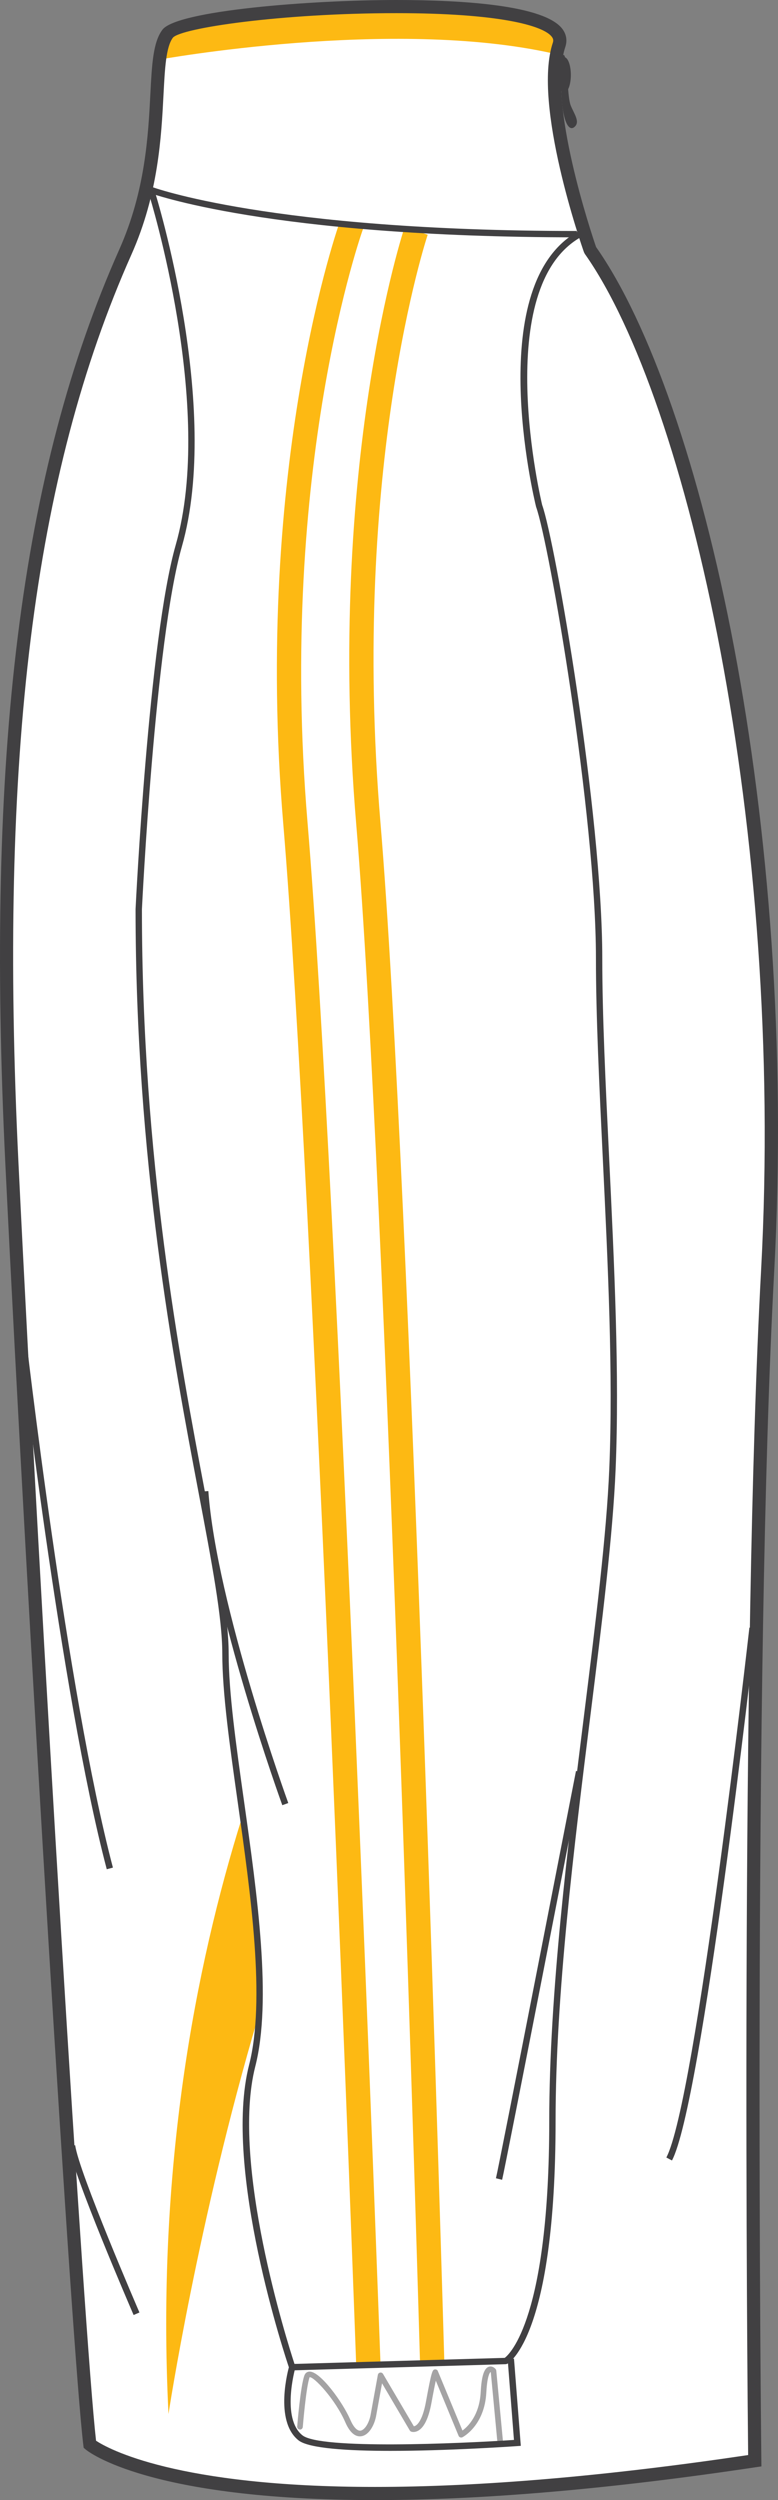
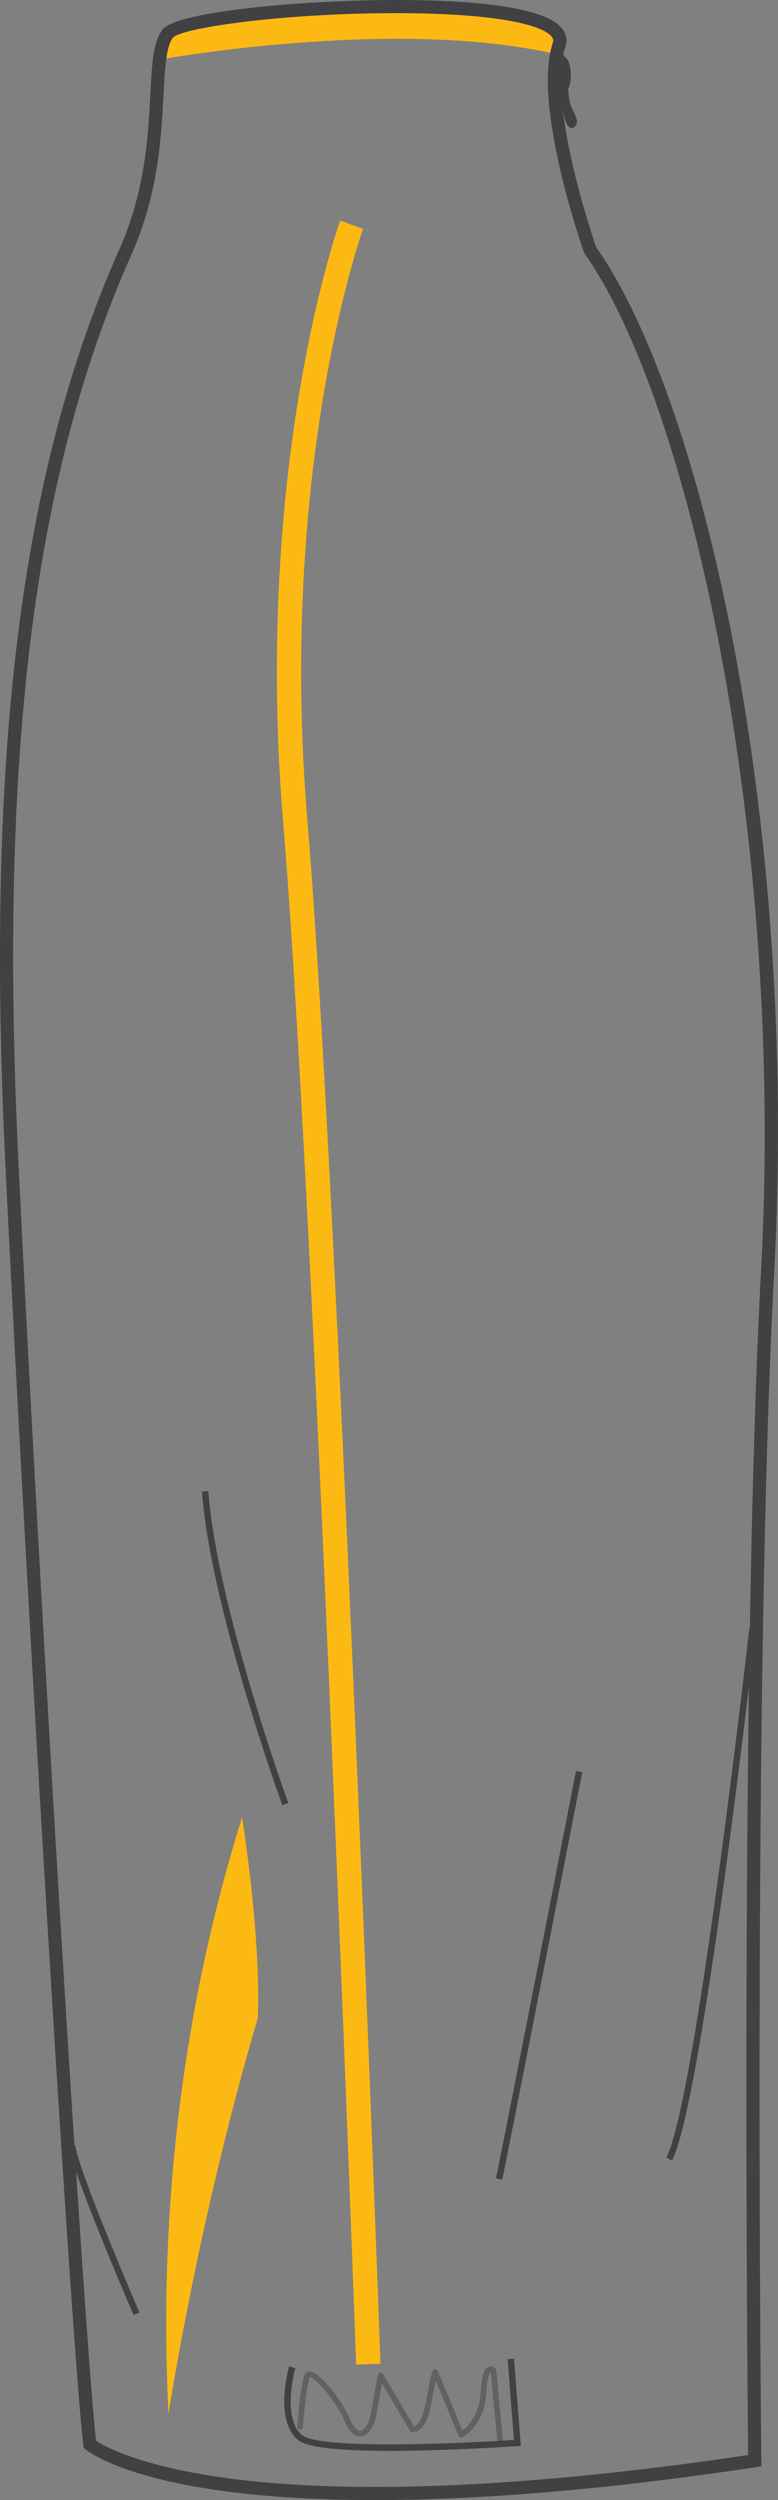
<svg xmlns="http://www.w3.org/2000/svg" version="1.1" id="Layer_1" x="0px" y="0px" width="249.243px" height="799.999px" viewBox="0 0 249.243 799.999" enable-background="new 0 0 249.243 799.999" xml:space="preserve">
  <rect x="0" y="0" width="249.243" height="799.999" fill="#808080" stroke="none" />
  <g id="side">
-     <path id="primary_2_" fill="#FFFFFF" d="M40.178,80.613C12.248,143.28-3.181,228.8,3.841,372.742   c7.023,143.942,21.374,380.463,24.956,409.432c0,0,37.476,31.561,213.013,5.225c0,0-2.904-250.984,4.129-380.882   c7.337-136.094-21.198-276.089-56.862-326.512c0,0-16.374-46.414-9.967-65.647C185.524-4.883,60.127,2.235,53.715,10.784   C47.304,19.339,54.484,48.512,40.178,80.613z" />
    <g id="secondary_2_">
      <path fill="#FDB913" d="M50.833,19.103c0,0,74.956-13.628,126.55-1.947c0,0,7.787-8.761-6.813-11.682    c-14.602-2.921-88.585-4.867-113.896,2.92C56.674,8.395,51.807,13.262,50.833,19.103z" />
      <path fill="#FDB913" d="M77.542,581.541c-15.017,47.914-27.483,112.738-23.563,190.912c0,0,9.427-61.883,28.626-126.725    C83.357,623.064,79.664,595.285,77.542,581.541z" />
-       <path fill="#FDB913" d="M134.55,755.637c-0.105-3.764-10.813-377.466-20.427-491.869c-9.693-115.317,15.271-190.418,15.52-191.163    l7.379,2.51c-0.251,0.729-24.686,74.424-15.146,187.999c9.636,114.625,20.352,488.539,20.462,492.304L134.55,755.637z" />
      <path fill="#FDB913" d="M114.108,756.641c-0.133-3.77-13.734-378.446-23.349-492.873    c-9.695-115.363,17.948-192.426,18.233-193.194l7.313,2.685c-0.276,0.746-27.328,76.333-17.787,189.863    c9.635,114.609,23.24,489.468,23.378,493.238L114.108,756.641z" />
    </g>
    <path opacity="0.48" fill="#414042" enable-background="new    " d="M160.263,782.484c-0.461,0-0.853-0.35-0.896-0.813   l-2.134-22.58c-0.043-0.023-0.076-0.047-0.096-0.047c0.012,0-1.022,0.541-1.331,6.504c-0.563,10.57-7.357,14.189-7.649,14.342   c-0.222,0.115-0.487,0.123-0.724,0.039c-0.239-0.076-0.426-0.258-0.521-0.494l-7.293-17.637c-0.301,1.354-0.741,3.514-1.369,6.959   c-0.882,4.875-2.308,7.91-4.243,9.02c-1.201,0.691-2.159,0.365-2.263,0.326c-0.198-0.066-0.361-0.213-0.468-0.387l-8.883-15.082   l-1.871,10.32c-0.536,2.98-2.285,6.328-4.855,6.625c-1.373,0.174-3.315-0.502-5.046-4.48c-3.168-7.309-10.089-14.67-11.427-14.418   c-1.138,3.08-2.176,15.787-2.188,15.916c-0.038,0.496-0.468,0.906-0.97,0.83c-0.494-0.039-0.867-0.48-0.825-0.975   c0.042-0.531,1.064-13.096,2.327-16.389c0.285-0.736,0.882-1.172,1.631-1.188c0.017,0,0.026,0,0.038,0   c3.385,0,10.52,9.637,13.06,15.5c0.995,2.289,2.158,3.49,3.187,3.414c1.354-0.16,2.798-2.426,3.293-5.156l2.304-12.707   c0.072-0.373,0.357-0.662,0.73-0.723c0.373-0.076,0.741,0.098,0.936,0.426l9.875,16.77c0.148-0.029,0.361-0.092,0.608-0.252   c0.795-0.51,2.277-2.189,3.277-7.711c1.821-10.023,2.1-10.092,2.791-10.244c0.334-0.084,0.724,0.076,0.937,0.365l7.954,19.188   c1.708-1.254,5.444-4.836,5.841-12.297c0.271-5.117,1.072-7.629,2.612-8.123c1.008-0.318,1.837,0.344,2.187,0.775   c0.11,0.139,0.176,0.305,0.194,0.48l2.171,22.922c0.046,0.494-0.315,0.928-0.817,0.98   C160.317,782.484,160.286,782.484,160.263,782.484z" />
    <path fill="#414042" d="M125.067,784.25c-13.609,0-26.119-0.77-29.416-3.355c-7.929-6.234-3.229-22.99-3.023-23.705l1.962,0.57   c-0.046,0.16-4.527,16.146,2.323,21.531c5.772,4.533,49.886,2.652,67.739,1.459l-2.021-25.85l2.035-0.158l2.183,27.9l-1.033,0.076   C162.21,782.965,142.722,784.25,125.067,784.25z" />
    <path fill="#414042" d="M180.71,18.282c1.201,0,2.171,2.555,2.171,5.696c0,3.148-0.97,5.696-2.171,5.696   c-1.198,0-2.172-2.548-2.172-5.696C178.538,20.837,179.512,18.282,180.71,18.282z" />
    <path fill="#414042" d="M181.782,22.022c0,0,0,9.081,1.063,11.75c1.068,2.677,3.206,5.347,1.068,6.951   c-2.137,1.604-4.46-3.567-4.1-16.747C180.174,10.798,181.782,22.022,181.782,22.022z" />
    <path fill="#414042" d="M120.115,800c-0.007,0-0.007,0-0.015,0c-72.576-0.008-91.883-15.545-92.67-16.207L26.8,783.26l-0.099-0.82   C23.157,753.746,8.92,520.246,1.734,372.841C-4.688,241.219,6.571,150.832,38.249,79.754c8.324-18.67,9.244-36.527,9.917-49.57   c0.502-9.674,0.863-16.663,3.86-20.663C56.623,3.391,99.292,0,127.031,0c21.195,0,47.631,1.627,53.218,9.377   c1.224,1.696,1.521,3.658,0.858,5.643c-5.867,17.591,8.536,60.21,9.853,64.021c34.155,48.582,64.808,184.22,57.077,327.584   c-6.951,128.353-4.156,378.249-4.126,380.751l0.021,1.842l-1.816,0.266C195.631,796.463,154.578,800,120.115,800z M30.775,781.01   c3.791,2.502,25.651,14.777,89.326,14.777c0.008,0,0.008,0,0.015,0c33.81,0,74.024-3.432,119.561-10.199   c-0.243-23.119-2.49-256.537,4.152-379.187c7.59-140.81-23.412-278.424-56.483-325.173l-0.266-0.517   c-0.681-1.924-16.541-47.327-9.979-67.024c0.24-0.715,0.16-1.248-0.272-1.849c-2.658-3.688-17.135-7.628-49.799-7.628   c-37.021,0-68.985,4.761-71.64,7.849c-2.218,2.958-2.567,9.75-3.013,18.344c-0.691,13.37-1.636,31.676-10.277,51.068   C10.7,151.904-0.453,241.705,5.94,372.635C13.054,518.502,27.064,748.664,30.775,781.01z" />
-     <path fill="#414042" d="M92.89,758.512l-0.247-0.715c-0.88-2.578-21.375-63.662-12.847-97.041   c5.306-20.762,0.553-54.4-3.639-84.074c-2.544-17.994-4.947-34.992-4.947-47.578c0-11.408-3.343-29.038-7.57-51.351   c-8.047-42.476-20.211-106.654-20.211-186.858c0.041-0.904,4.201-86.196,12.863-116.519c12.591-44.071-8.331-111.483-8.54-112.16   l1.946-0.616c0.214,0.685,21.317,68.675,8.557,113.339c-8.598,30.094-12.742,115.142-12.788,116.001   c0,79.968,12.146,144.034,20.185,186.434c4.251,22.419,7.604,40.133,7.604,51.723c0,12.441,2.393,29.371,4.925,47.297   c4.221,29.865,9.005,63.707,3.598,84.865c-7.891,30.893,10.259,88.121,12.566,95.17l67.353-1.939   c1.563-1.178,14.259-12.699,14.259-75.77c0-40.52,5.947-88.219,11.203-130.307c3.677-29.479,7.151-57.327,8.03-78.417   c1.263-30.254-0.438-65.525-2.092-99.627c-1.122-23.264-2.183-45.235-2.183-63.731c0-46.063-15.009-132.93-19.177-144.459   c-0.745-3.02-17.153-71.671,13.834-88.349l0.966,1.795c-29.606,15.94-13.021,85.261-12.849,85.961   c4.159,11.499,19.26,98.806,19.26,145.052c0,18.451,1.061,40.399,2.189,63.633c1.65,34.154,3.354,69.465,2.087,99.817   c-0.886,21.173-4.36,49.054-8.046,78.577c-5.243,42.025-11.189,89.664-11.189,130.055c0,68.729-14.864,77.344-15.5,77.68   l-0.444,0.113L92.89,758.512z" />
-     <path fill="#414042" d="M184.808,75.944c-98.79,0-136.785-14.176-137.157-14.313l0.729-1.909   c0.373,0.145,38.105,14.191,136.429,14.191V75.944z" />
    <path fill="#414042" d="M90.441,577.646C90.205,577.016,67.359,514,64.711,477.266l2.038-0.144   c2.628,36.452,25.379,99.202,25.604,99.825L90.441,577.646z" />
    <path fill="#414042" d="M160.861,697.512l-1.981-0.494c1.054-4.197,25.395-129.064,25.645-130.328l2,0.389   C185.519,572.225,161.921,693.262,160.861,697.512z" />
-     <path fill="#414042" d="M34.2,598.137C19.394,542.07,6.164,427.081,6.031,425.925l2.031-0.229   c0.129,1.148,13.343,115.994,28.115,171.914L34.2,598.137z" />
    <path fill="#414042" d="M42.802,740.777c-0.803-1.855-19.662-45.479-20.734-54.072l2.026-0.25   c1.038,8.305,20.386,53.061,20.58,53.51L42.802,740.777z" />
    <path fill="#414042" d="M215.276,691.33l-1.804-0.959c9.415-17.781,26.433-168.035,26.604-169.557l2.026,0.229   C241.406,527.248,224.873,673.197,215.276,691.33z" />
  </g>
  <g id="back" display="none">
</g>
  <g id="front" display="none">
</g>
</svg>